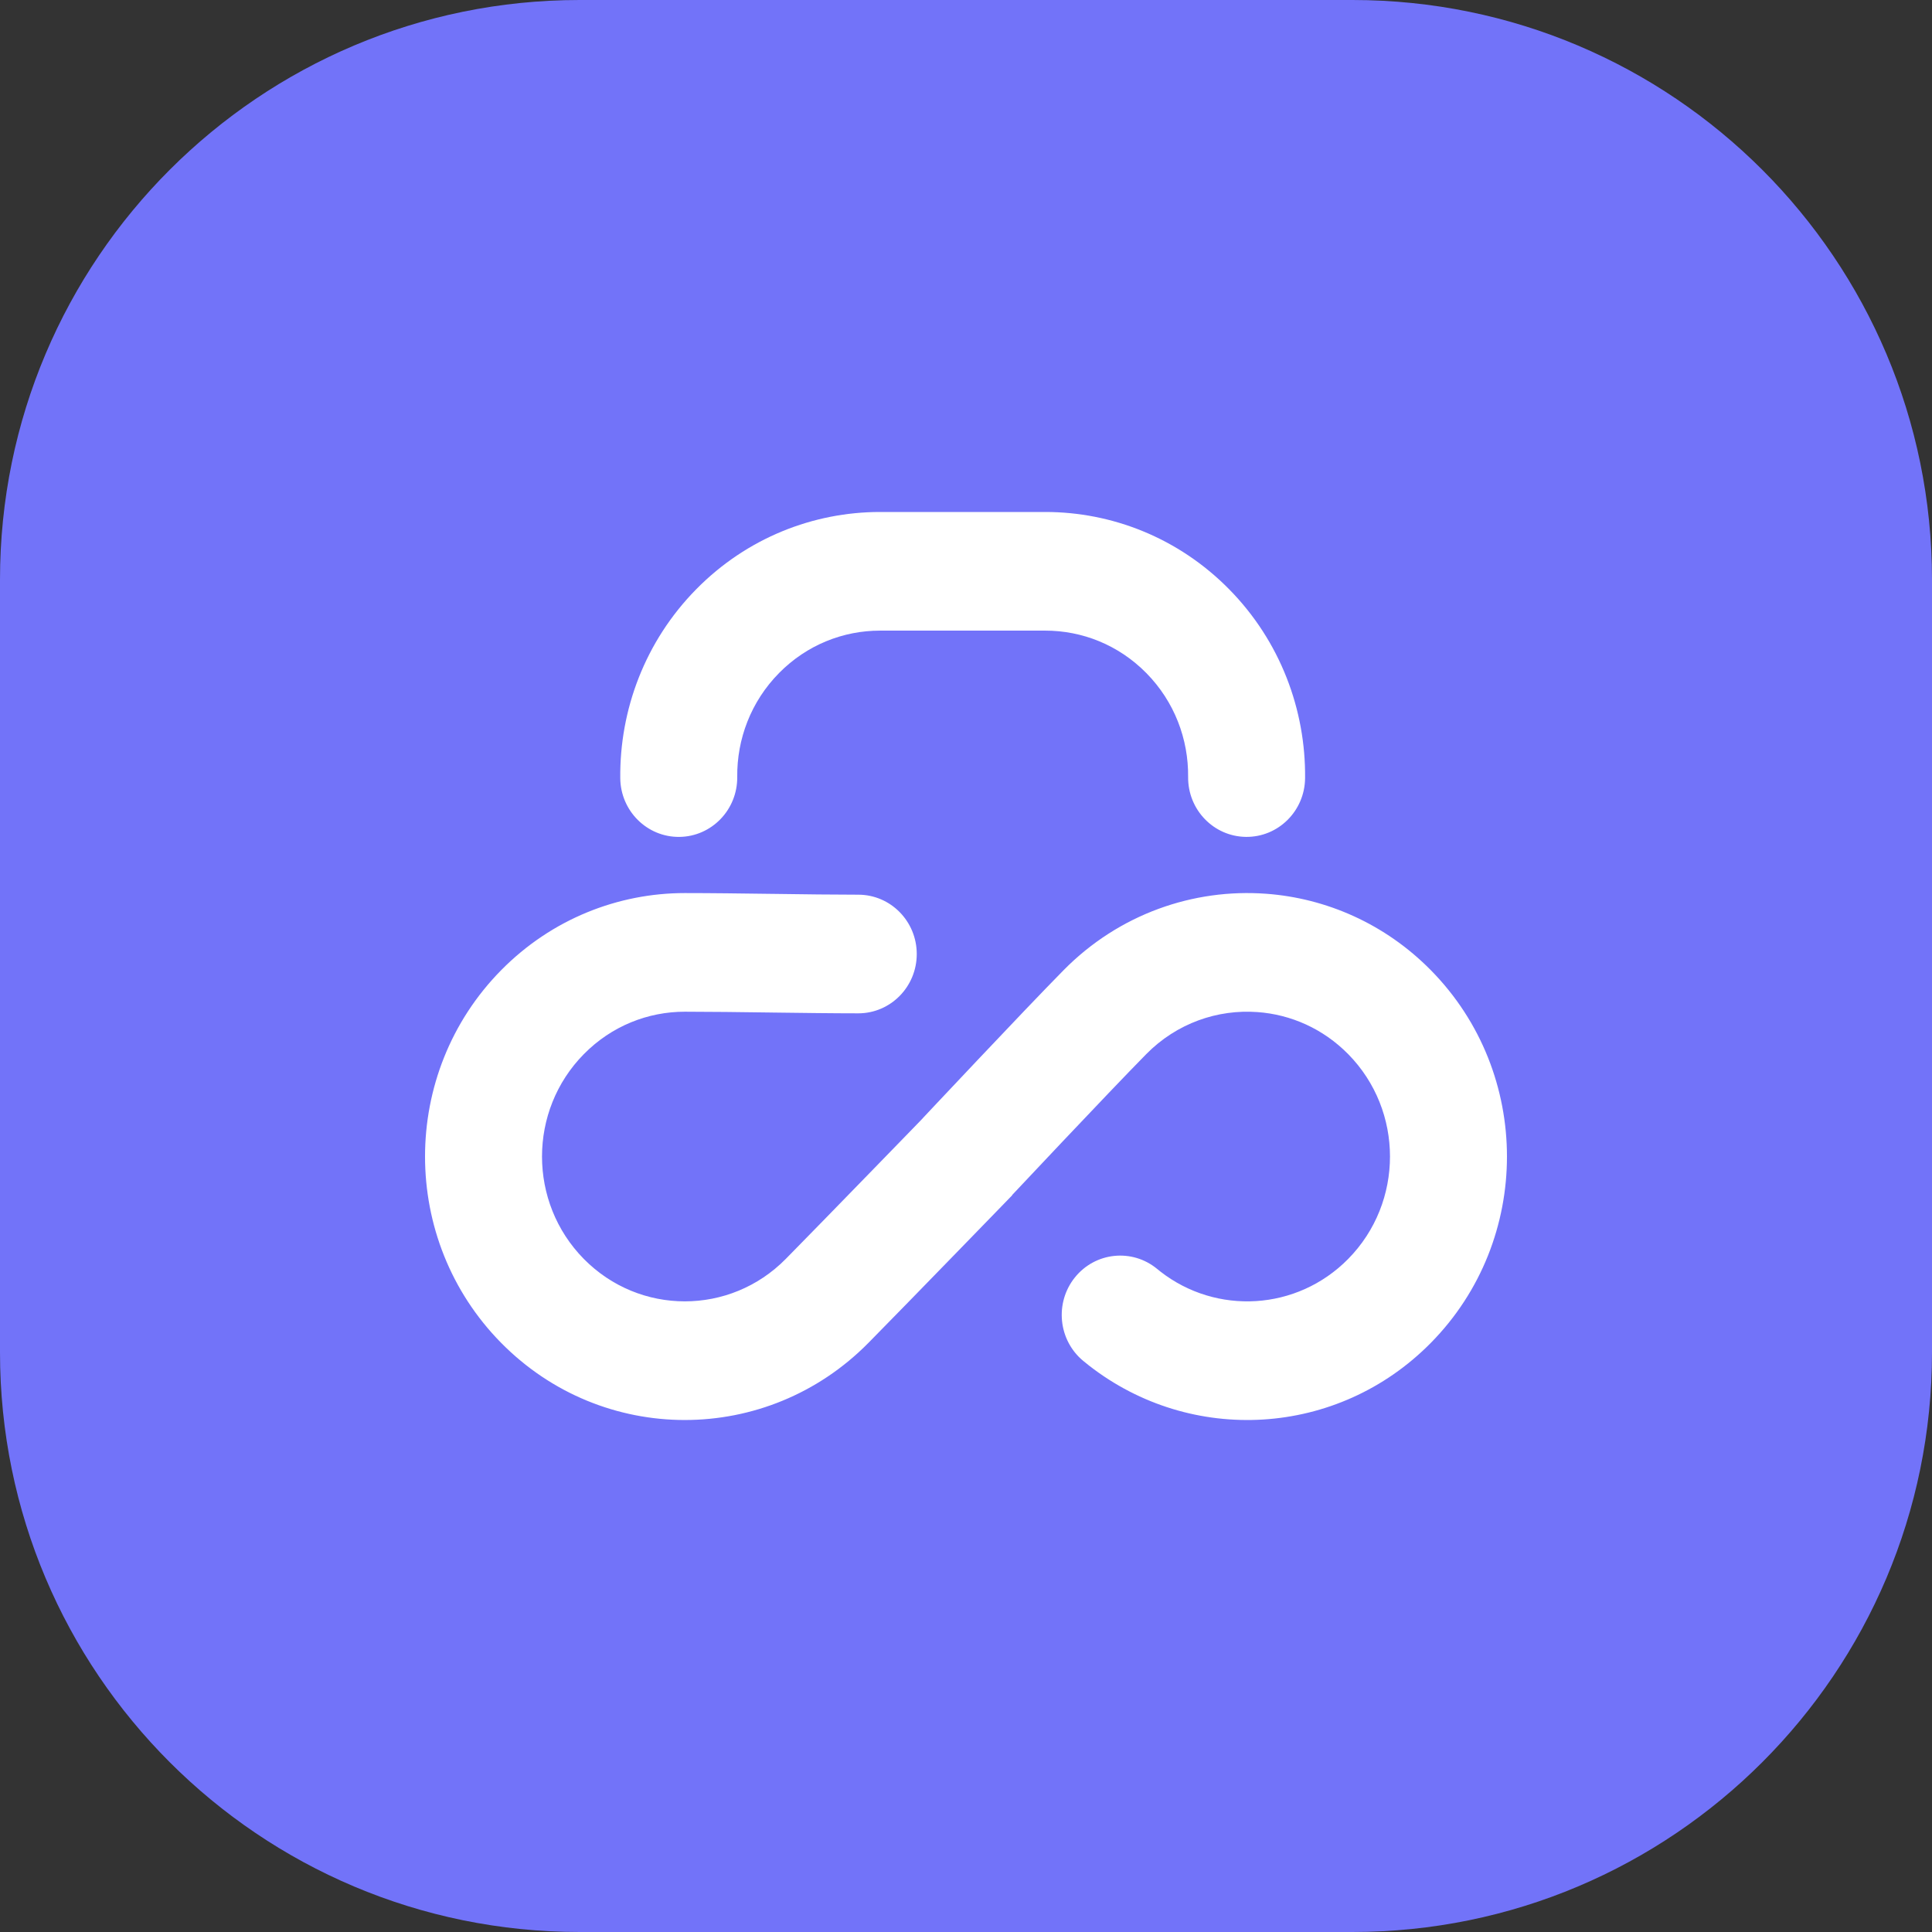
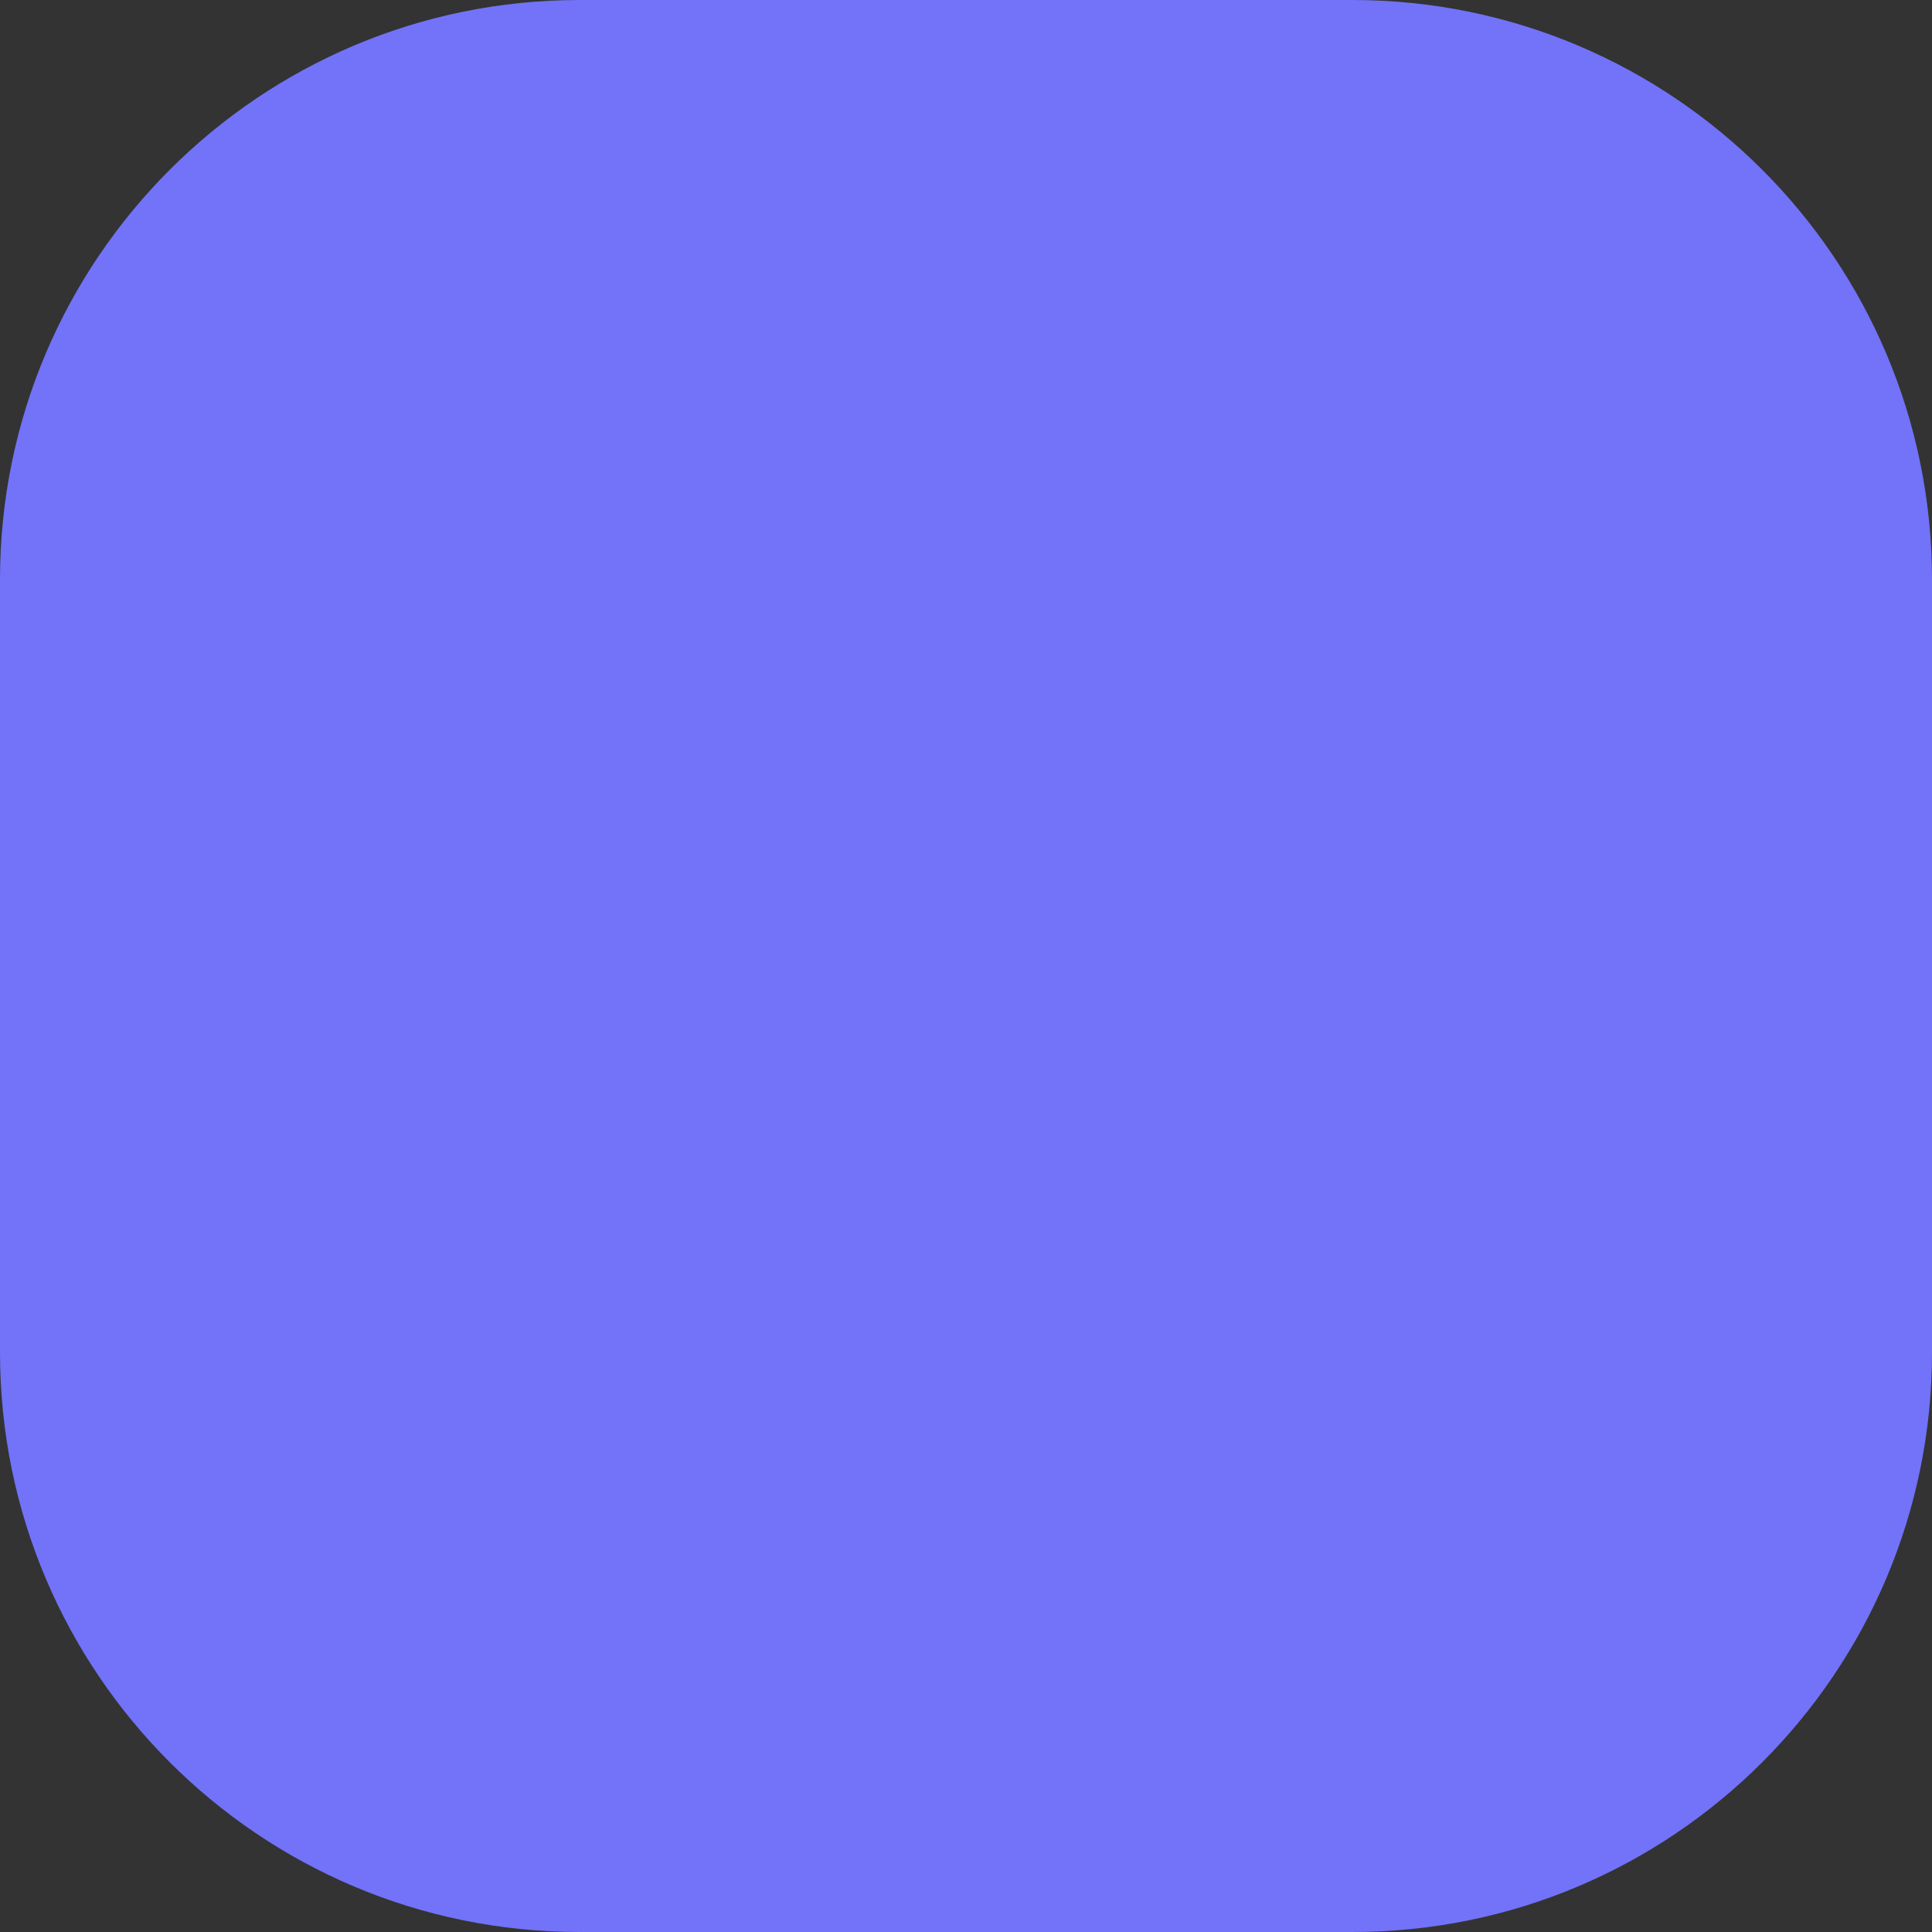
<svg xmlns="http://www.w3.org/2000/svg" width="100" height="100" viewBox="0 0 100 100" fill="none">
  <rect x="0" y="0" width="100" height="100" fill="#333333" stroke="none" />
  <path d="M70 0H30C13.431 0 0 13.431 0 30V70C0 86.569 13.431 100 30 100H70C86.569 100 100 86.569 100 70V30C100 13.431 86.569 0 70 0Z" fill="#7273F9" />
-   <path d="M49.801 26.5H45.548C42.112 26.5 38.666 27.832 36.042 30.494C33.382 33.193 32.069 36.747 32.105 40.279C32.122 41.974 33.491 43.335 35.163 43.318C36.835 43.3 38.176 41.911 38.159 40.215C38.139 38.266 38.86 36.321 40.323 34.837C41.766 33.373 43.652 32.641 45.549 32.641H49.823C49.831 32.641 49.838 32.641 49.846 32.641H54.107C56.003 32.641 57.889 33.372 59.333 34.837C60.796 36.321 61.517 38.266 61.497 40.215C61.48 41.911 62.821 43.3 64.493 43.317C66.164 43.335 67.534 41.974 67.551 40.279C67.587 36.747 66.274 33.193 63.614 30.494C60.989 27.832 57.543 26.5 54.107 26.5L49.823 26.5C49.816 26.5 49.808 26.5 49.801 26.5Z" fill="white" />
-   <path d="M65.098 52.386C63.024 52.232 60.91 52.958 59.33 54.561C58.335 55.571 56.56 57.436 55.013 59.071C54.244 59.884 53.539 60.632 53.026 61.178C52.769 61.45 52.561 61.672 52.416 61.825L52.386 61.858L52.393 61.865L52.392 61.866L51.517 62.768C50.979 63.323 50.24 64.083 49.438 64.908C47.837 66.555 45.973 68.469 44.951 69.505C39.701 74.831 31.188 74.831 25.938 69.505C20.687 64.18 20.687 55.545 25.938 50.219C28.562 47.557 32.008 46.225 35.444 46.225C36.801 46.225 38.422 46.246 40.005 46.267L40.028 46.267C41.615 46.289 43.163 46.309 44.424 46.309C46.095 46.309 47.451 47.684 47.451 49.38C47.451 51.076 46.095 52.45 44.424 52.45C43.123 52.45 41.543 52.429 39.978 52.409L39.926 52.408C38.331 52.387 36.754 52.366 35.444 52.366C33.548 52.366 31.662 53.097 30.219 54.562C27.333 57.489 27.333 62.235 30.219 65.163C33.105 68.09 37.784 68.09 40.67 65.163C41.674 64.144 43.523 62.246 45.127 60.596C45.928 59.773 46.665 59.013 47.203 58.46L47.723 57.923C47.751 57.892 47.779 57.86 47.807 57.83L47.811 57.833C47.807 57.83 47.807 57.83 47.807 57.83L48.034 57.588C48.179 57.434 48.389 57.211 48.647 56.937C49.163 56.389 49.872 55.637 50.645 54.819C52.183 53.193 54.002 51.281 55.049 50.219C57.925 47.301 61.784 45.983 65.538 46.261C68.642 46.49 71.689 47.812 74.062 50.219C79.313 55.545 79.313 64.179 74.062 69.505C69.232 74.405 61.646 74.796 56.372 70.684C56.27 70.604 56.169 70.523 56.069 70.441C54.774 69.369 54.58 67.435 55.636 66.12C56.692 64.806 58.599 64.609 59.895 65.681C59.95 65.726 60.006 65.771 60.062 65.815C62.957 68.072 67.129 67.853 69.781 65.163C72.667 62.235 72.667 57.489 69.781 54.561C68.474 53.236 66.807 52.512 65.098 52.386Z" fill="white" />
</svg>